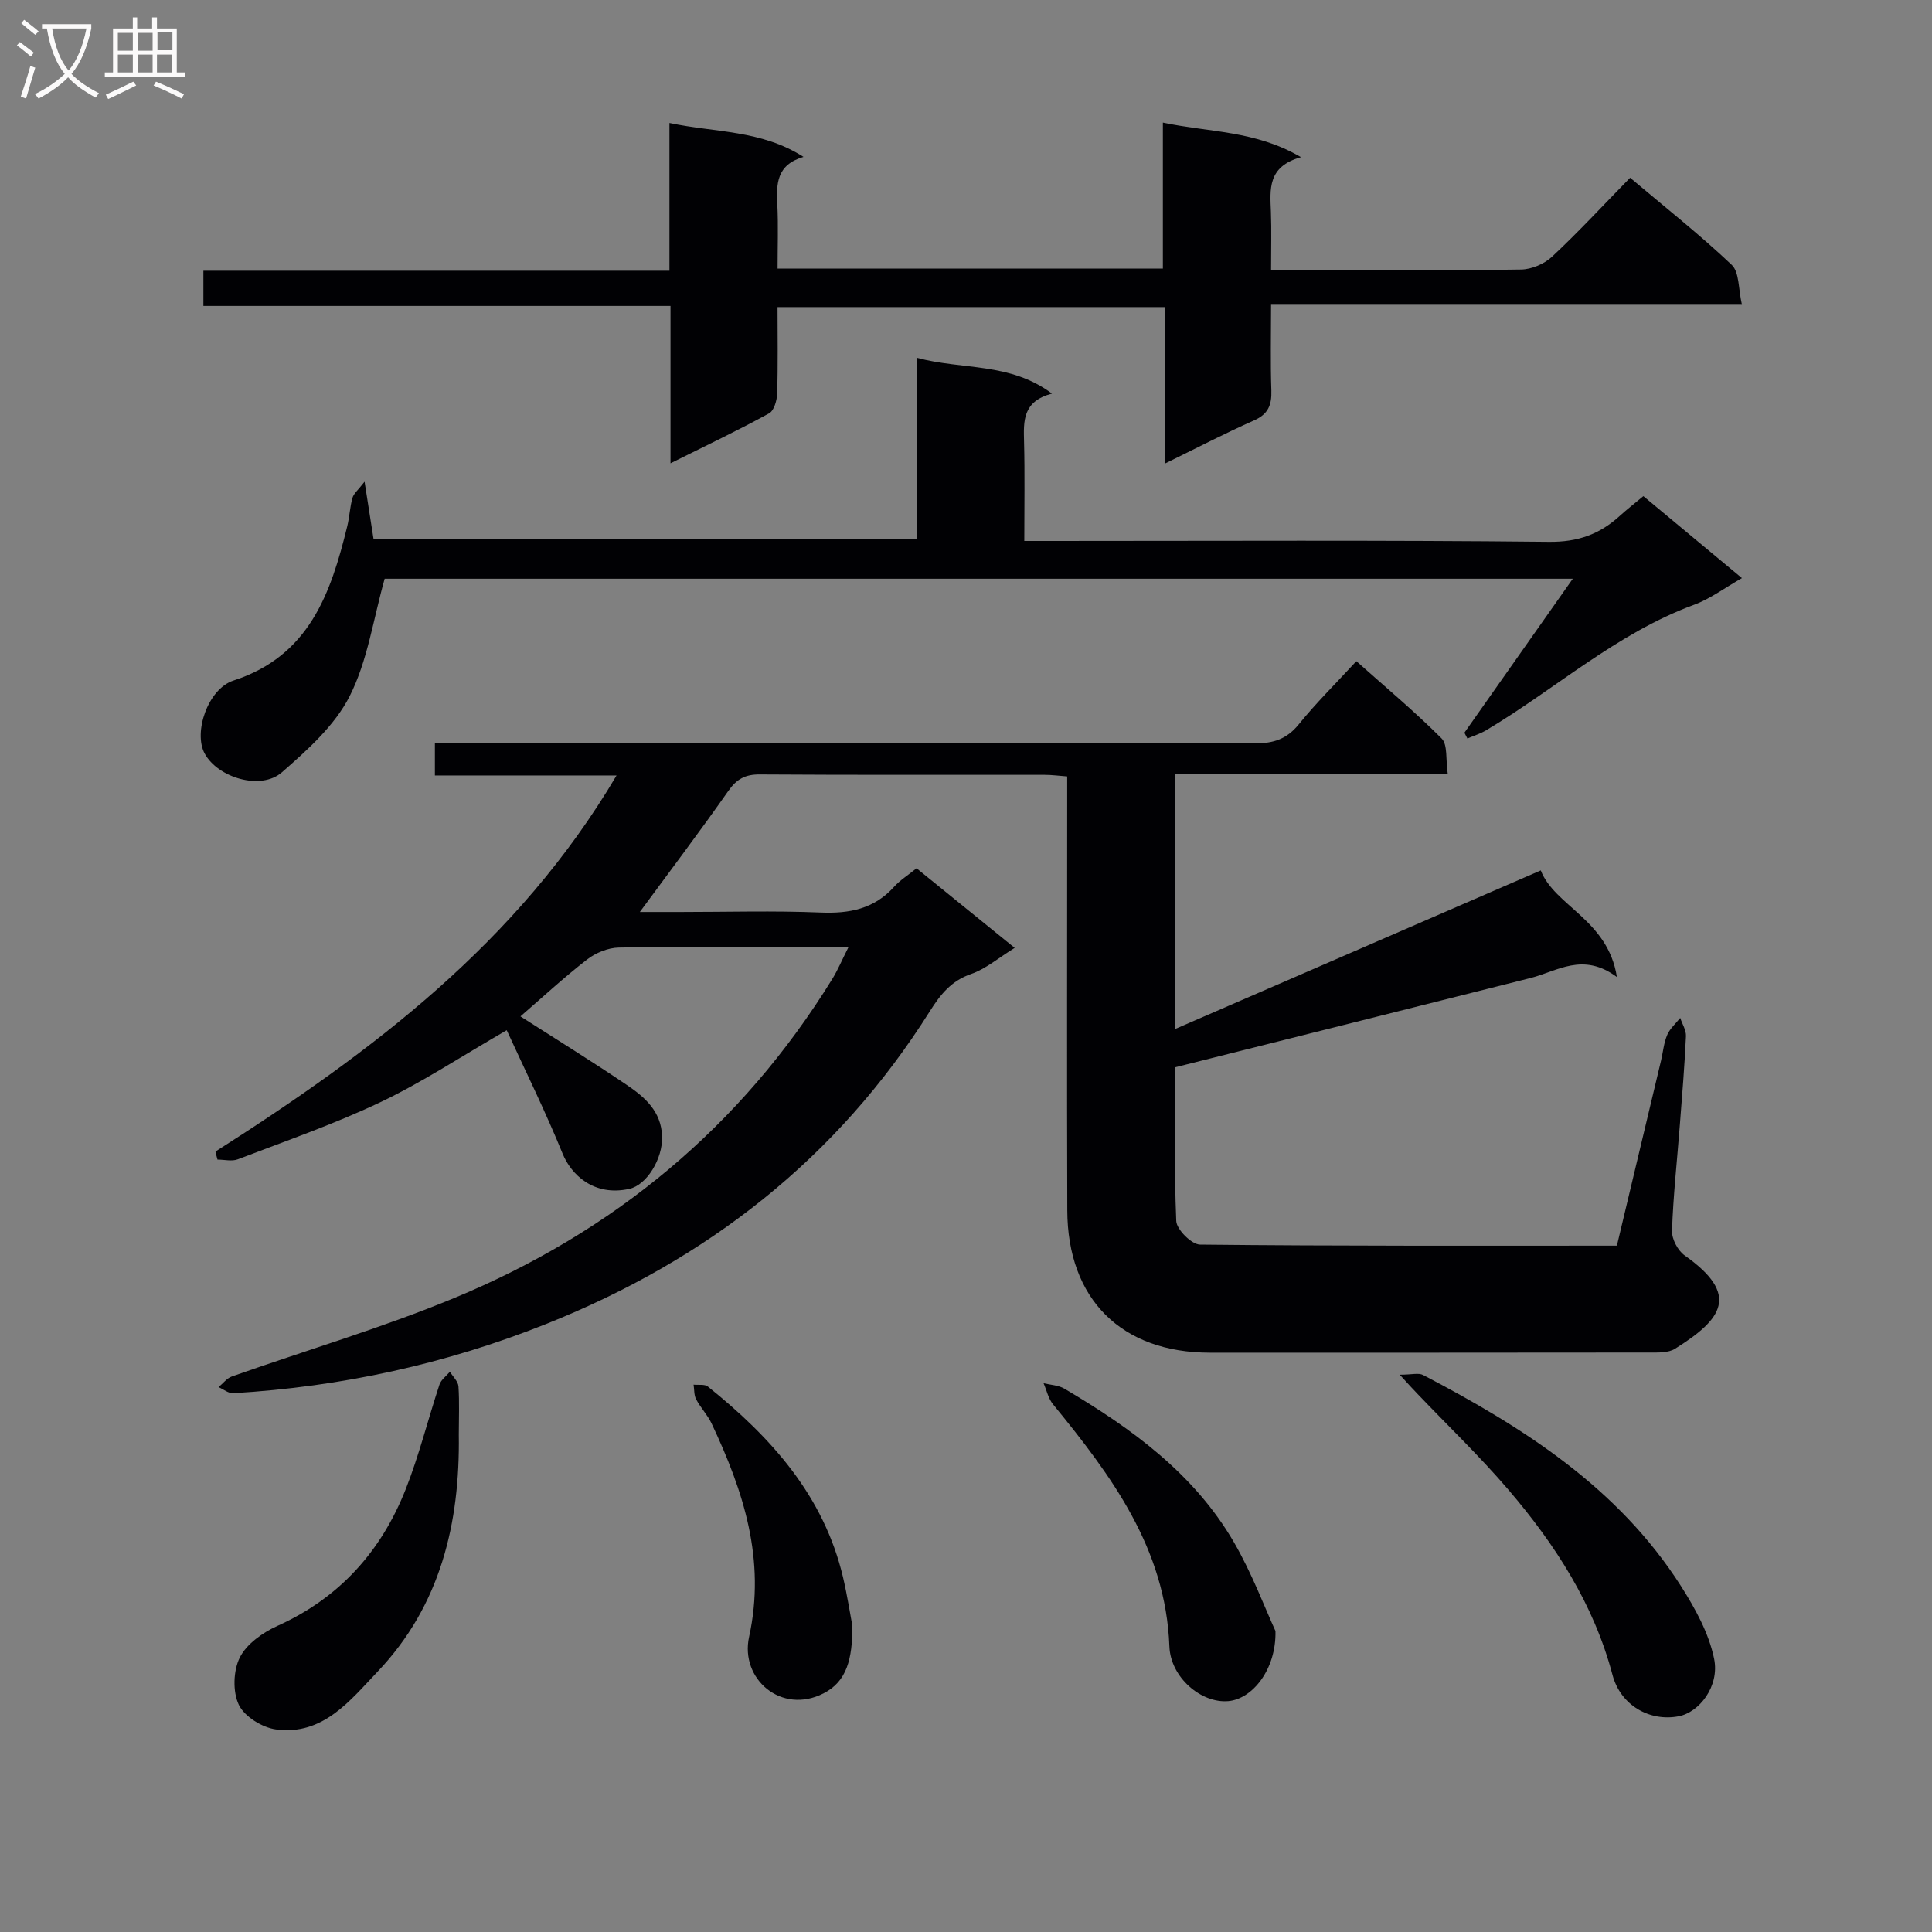
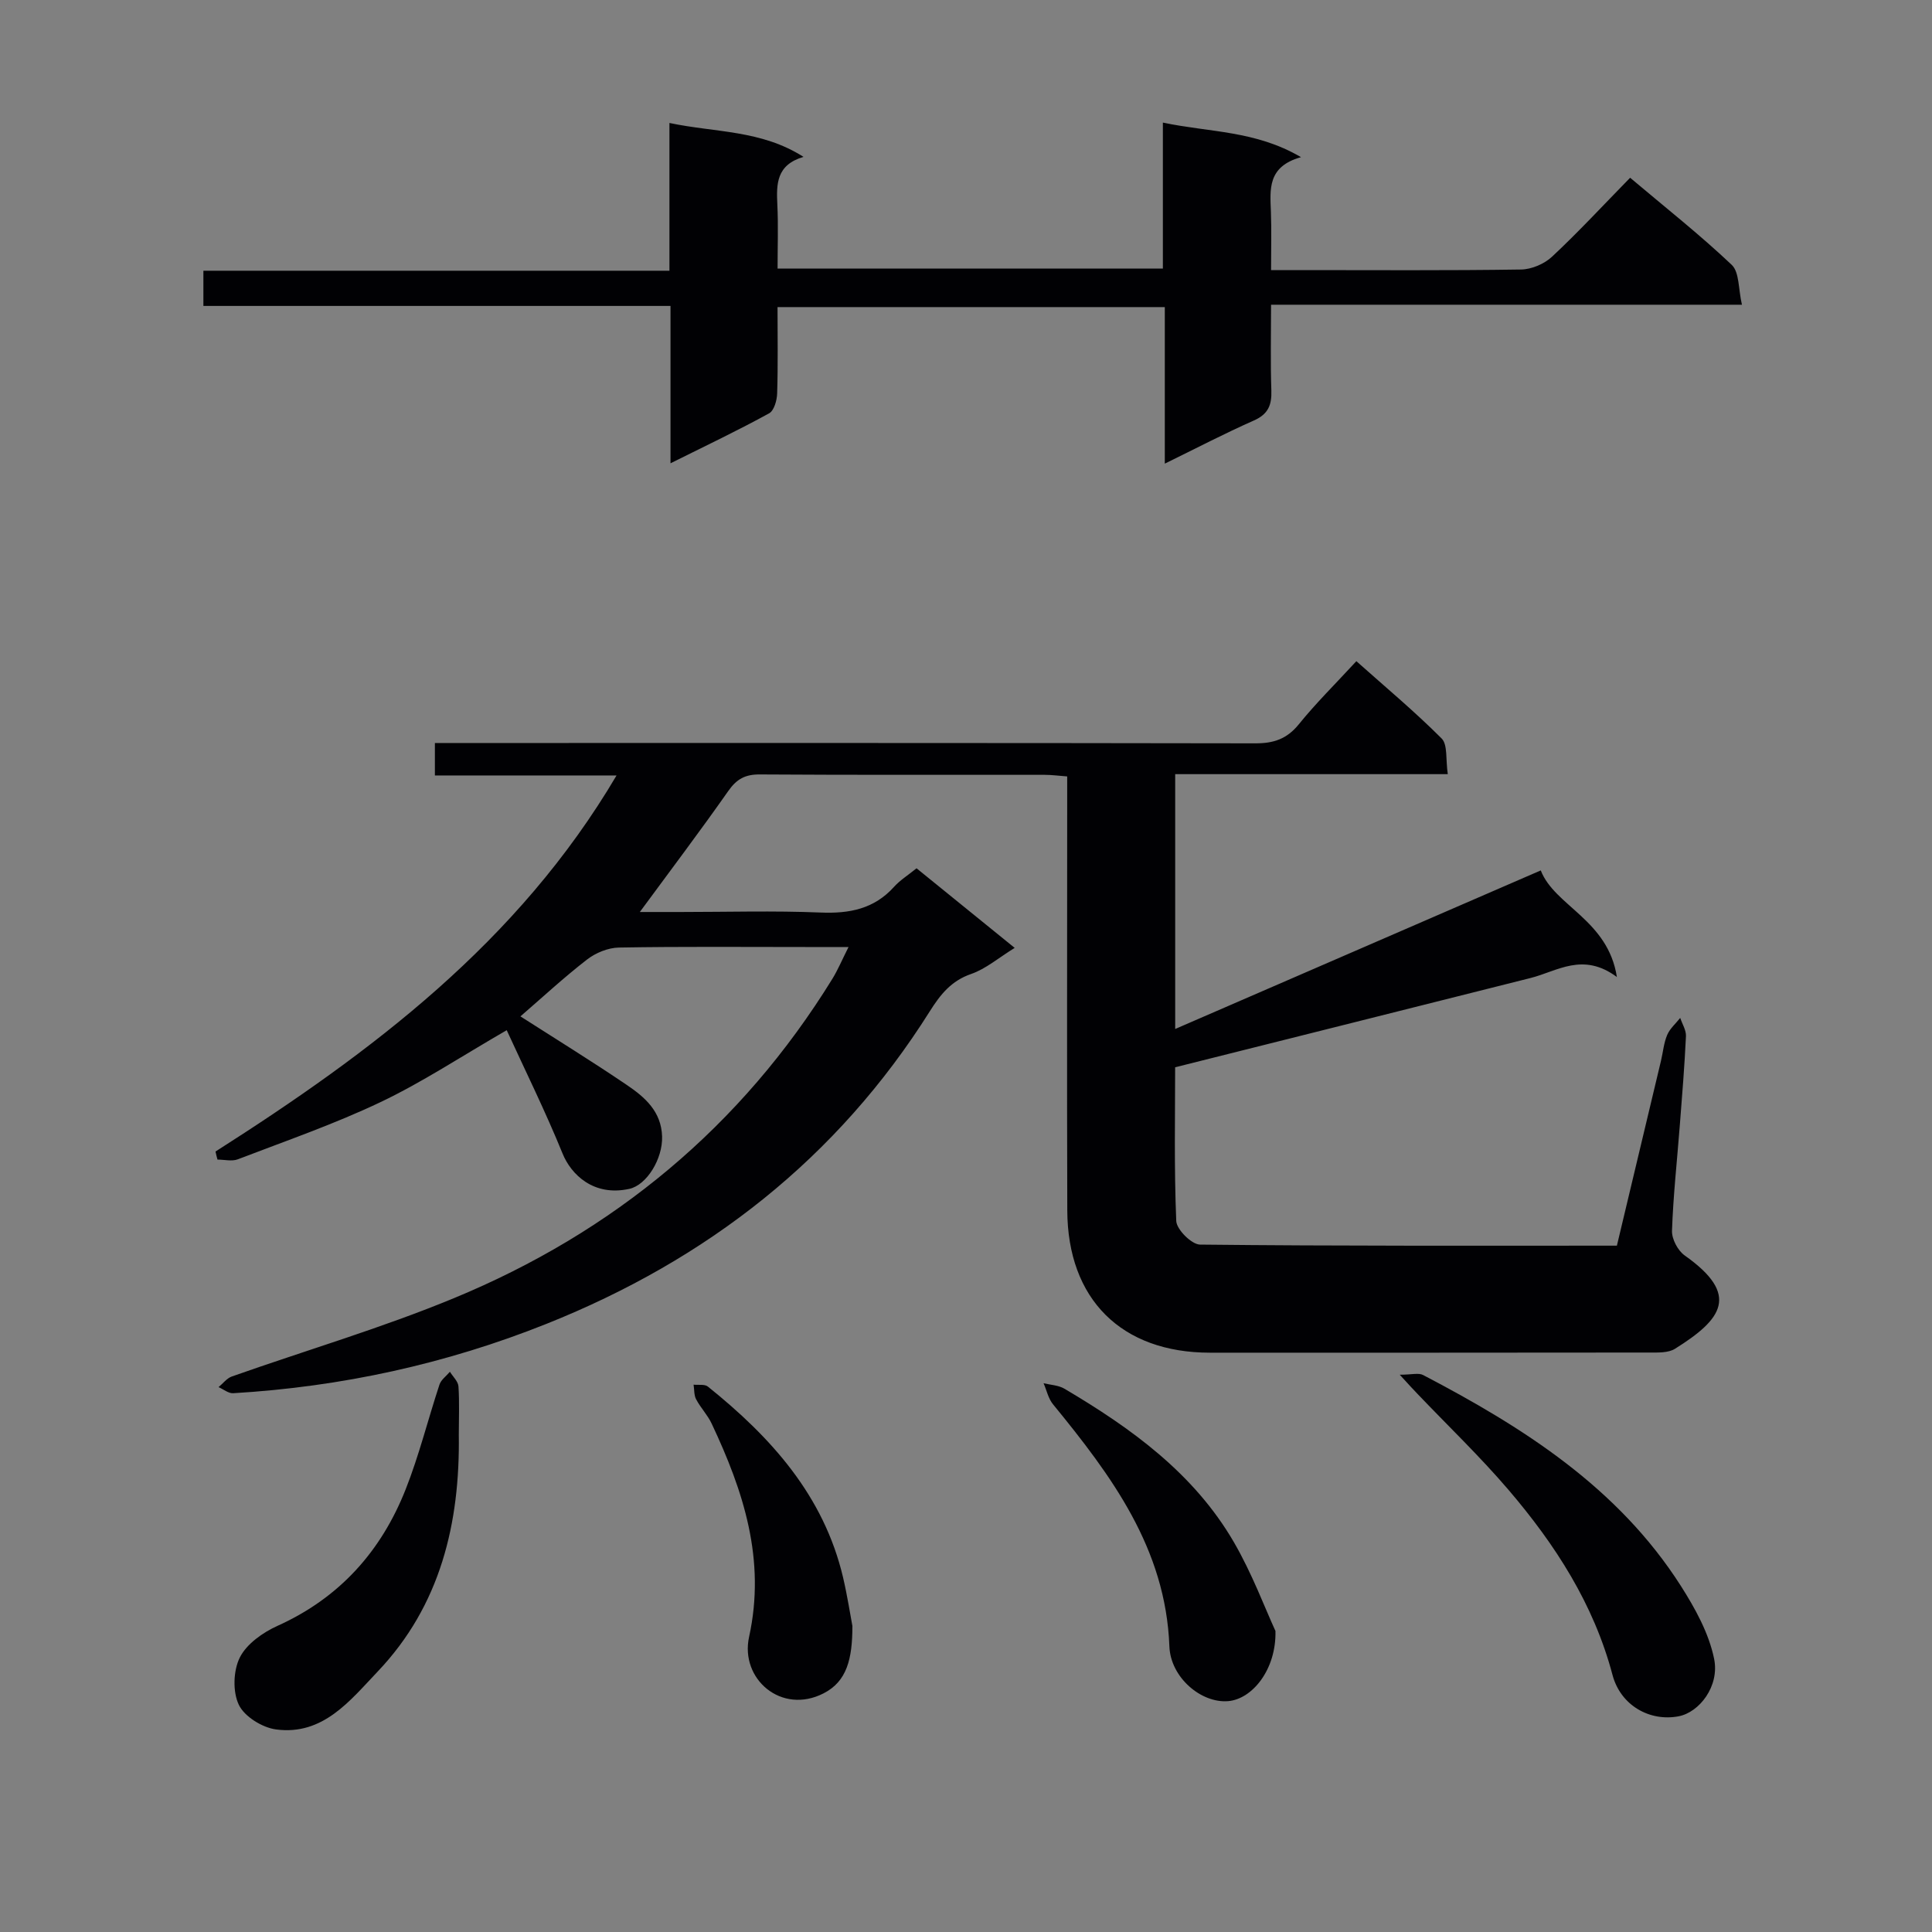
<svg xmlns="http://www.w3.org/2000/svg" enable-background="new 0 0 400 400" viewBox="0 0 400 400">
  <rect x="0" y="0" width="400" height="400" fill="#808080" stroke="none" />
  <g fill="#010104">
    <path d="m44.62 238.41c32.3-20.58 62.6-43.25 83.03-77.86-13.05 0-25.13 0-37.61 0 0-2.37 0-4.24 0-6.72h5.9c54.65 0 109.31-.03 163.96.07 3.81.01 6.55-.91 9.01-3.95 3.55-4.39 7.59-8.37 11.91-13.06 5.99 5.34 12.07 10.41 17.65 16 1.29 1.29.82 4.34 1.28 7.39-19.16 0-37.69 0-56.44 0v52.76c25.38-11.01 50.28-21.81 75.69-32.83 2.85 7.38 13.91 10.2 15.76 22.07-7.06-5.23-12.33-1.19-17.89.21-24.26 6.12-48.54 12.19-73.57 18.48 0 9.61-.23 20.73.23 31.82.07 1.77 3.19 4.87 4.92 4.89 28.64.31 57.28.22 86.31.22 3.08-12.9 6.12-25.61 9.14-38.32.42-1.78.57-3.66 1.28-5.32.56-1.31 1.77-2.35 2.69-3.51.42 1.26 1.25 2.55 1.19 3.79-.29 6.14-.79 12.28-1.27 18.41-.56 7.29-1.37 14.57-1.62 21.87-.06 1.71 1.21 4.11 2.63 5.11 11.53 8.14 7.78 13.2-2.01 19.32-1.39.87-3.51.78-5.3.78-30.33.04-60.65.03-90.98.03-18.31 0-29.49-11.05-29.54-29.5-.09-27.99-.02-55.99-.02-83.98 0-1.82 0-3.63 0-5.83-1.76-.13-3.21-.33-4.67-.33-19.66-.02-39.32.05-58.99-.08-3.02-.02-4.78.96-6.51 3.43-5.8 8.27-11.89 16.32-18.31 25.05h8.41c9.66 0 19.34-.29 28.99.11 5.99.25 11.11-.73 15.25-5.34 1.21-1.34 2.8-2.33 4.64-3.82 6.62 5.37 13.25 10.75 20.32 16.48-3.36 2.07-5.97 4.34-8.99 5.39-4.13 1.42-6.38 4.24-8.56 7.7-19.18 30.49-46.13 51.47-79.39 64.75-20.85 8.33-42.48 13.03-64.86 14.36-.98.06-2.02-.82-3.03-1.26.91-.75 1.7-1.83 2.74-2.2 15.32-5.41 30.97-10.01 45.97-16.21 33.05-13.66 59.51-35.52 78.39-66.15 1.1-1.79 1.92-3.76 3.33-6.56-3.41 0-5.98 0-8.55 0-13 0-26-.12-38.99.11-2.24.04-4.81 1.09-6.6 2.48-4.84 3.75-9.35 7.93-13.79 11.77 7.42 4.75 14.85 9.33 22.07 14.23 3.7 2.51 7.1 5.45 7.26 10.64.14 4.61-3.16 10.04-6.78 10.84-7.42 1.64-12.08-3-13.83-7.32-3.53-8.68-7.7-17.11-11.56-25.53-9.44 5.45-17.5 10.79-26.14 14.9-9.56 4.55-19.63 8.03-29.53 11.83-1.23.47-2.8.06-4.21.06-.17-.56-.29-1.11-.41-1.67z" />
    <path d="m138.82 95.92c0-11.34 0-21.63 0-32.58-32.37 0-64.4 0-96.71 0 0-2.72 0-4.78 0-7.29h96.49c0-10.15 0-19.89 0-30.59 9.57 2.02 18.94 1.41 27.76 7.02-5.66 1.66-5.62 5.65-5.42 9.89.21 4.3.05 8.61.05 13.23h79.77c0-9.78 0-19.66 0-30.22 9.69 2.05 19.13 1.61 28.6 7.16-7 1.95-6.4 6.69-6.23 11.34.14 3.79.03 7.59.03 12.04h6.27c15.16 0 30.32.11 45.48-.12 2.19-.03 4.83-1.16 6.43-2.66 5.47-5.11 10.56-10.62 16.16-16.34 7.26 6.13 14.43 11.78 21.03 18.03 1.61 1.52 1.36 5.01 2.12 8.26-32.92 0-64.83 0-97.49 0 0 6.23-.14 12 .06 17.76.1 3.01-.65 4.9-3.62 6.21-6.04 2.67-11.91 5.74-18.44 8.93 0-10.96 0-21.48 0-32.41-26.86 0-53.23 0-80.18 0 0 6.01.11 11.95-.08 17.89-.04 1.43-.64 3.55-1.67 4.11-6.37 3.5-12.95 6.63-20.41 10.34z" />
-     <path d="m340.24 102.72c6.84 5.69 13.35 11.1 20.41 16.97-3.6 2.04-6.57 4.29-9.91 5.52-16.03 5.9-28.63 17.39-43.01 25.96-1.22.73-2.61 1.16-3.92 1.73-.21-.4-.41-.8-.62-1.2 7.3-10.37 14.6-20.75 22.44-31.88-83.07 0-165.08 0-245.99 0-2.37 8.41-3.54 17.01-7.25 24.32-3.09 6.09-8.74 11.14-14.03 15.76-4.36 3.81-13.27 1.12-15.99-3.9-2.36-4.36.66-13.37 5.97-15.1 15.69-5.09 20.16-18.06 23.56-31.97.47-1.93.54-3.96 1.08-5.86.26-.9 1.17-1.62 2.5-3.34.75 4.81 1.29 8.22 1.87 11.95h112.45c0-12.28 0-24.68 0-37.61 9.48 2.56 19.27.89 28 7.42-6.12 1.6-5.89 5.72-5.78 9.99.17 6.63.05 13.26.05 20.52h5.7c34.32 0 68.64-.19 102.96.18 5.95.06 10.44-1.57 14.59-5.34 1.46-1.33 3.04-2.55 4.92-4.12z" />
    <path d="m289.8 284.62c2.48 0 3.89-.43 4.83.06 20.8 10.87 40.39 23.32 53.37 43.66 2.96 4.65 5.81 9.8 6.89 15.1 1.16 5.69-3.08 11.09-7.35 11.9-5.95 1.14-12.01-2.22-13.69-8.57-3.89-14.68-11.86-26.99-21.52-38.3-5.93-6.94-12.56-13.28-18.87-19.9-.89-.91-1.75-1.87-3.66-3.95z" />
    <path d="m94.99 297.03c.26 18.35-3.8 35.38-16.79 49.04-5.69 5.97-11.32 13.3-21.06 11.99-2.84-.38-6.53-2.66-7.69-5.09-1.3-2.71-1.16-7.1.21-9.82 1.41-2.8 4.75-5.16 7.78-6.53 12.85-5.79 21.49-15.45 26.56-28.3 2.78-7.04 4.61-14.45 6.99-21.66.34-1.01 1.42-1.77 2.16-2.65.62 1.01 1.7 1.99 1.77 3.04.22 3.32.07 6.65.07 9.98z" />
    <path d="m264.07 337.68c.19 8.01-4.82 14.1-9.78 14.52-5.59.48-11.94-4.89-12.18-11.33-.76-20.29-12.01-35.35-24.09-50.12-.98-1.19-1.32-2.9-1.96-4.37 1.45.36 3.09.41 4.32 1.14 13.85 8.18 26.79 17.52 35.06 31.73 3.79 6.52 6.45 13.7 8.63 18.43z" />
    <path d="m176.48 336.65c0 6.79-1.12 11.46-5.97 13.94-8.73 4.47-17.33-2.98-15.42-11.69 3.5-16.01-1.16-30.18-7.76-44.18-.84-1.78-2.29-3.27-3.21-5.02-.45-.86-.36-2-.52-3.02 1 .11 2.29-.14 2.95.39 13.09 10.5 24.01 22.59 28 39.53.9 3.86 1.5 7.8 1.93 10.05z" />
  </g>
-   <path d="m6.4 11.7c-1-.8-1.9-1.6-2.9-2.3l.6-.7c.9.7 1.9 1.4 2.9 2.2zm-2.1 8.3c.7-2.1 1.4-4.2 2-6.4.2.1.6.3 1 .4-.7 2.3-1.3 4.4-1.9 6.4zm3-12.8c-1.1-.9-2.1-1.7-2.9-2.4l.6-.7c1 .8 2 1.5 3 2.4zm1.4-1.3v-.9h10.2v.9c-.9 4.2-2.3 7.3-4.1 9.4 1.3 1.4 3.2 2.7 5.7 4-.2.2-.4.5-.7.9-2.5-1.4-4.4-2.7-5.7-4.2-1.4 1.5-3.5 3-6.1 4.4 0 0 0 0-.1-.1-.3-.4-.5-.7-.7-.8 2.7-1.3 4.7-2.8 6.2-4.2-1.8-2.2-3-5.3-3.7-9.4zm9.2 0h-7.1c.6 3.8 1.7 6.7 3.4 8.7 1.7-2 2.9-4.8 3.7-8.7z" fill="#fbfafa" />
-   <path d="m31.6 3.6h.9v2.3h4.1v9.1h1.7v.9h-16.6v-.9h1.7v-9.1h4.1v-2.3h.9v2.3h3.1v-2.3zm-4 13.3.6.8c-1.9.9-3.8 1.9-5.8 2.8-.2-.3-.3-.6-.5-.9 2-.9 3.9-1.8 5.7-2.7zm-3.2-10.1v3.7h3.1v-3.7zm0 4.5v3.7h3.1v-3.7zm4.1-4.5v3.7h3.1v-3.7zm0 4.5v3.7h3.1v-3.7zm9.1 9.1c-2.1-1.1-4.1-2-5.8-2.7l.5-.8c2.2.9 4.1 1.8 5.8 2.6zm-1.9-13.7h-3.1v3.7h3.1v-3.6zm-3.2 4.6v3.7h3.1v-3.7z" fill="#fbfafa" />
</svg>